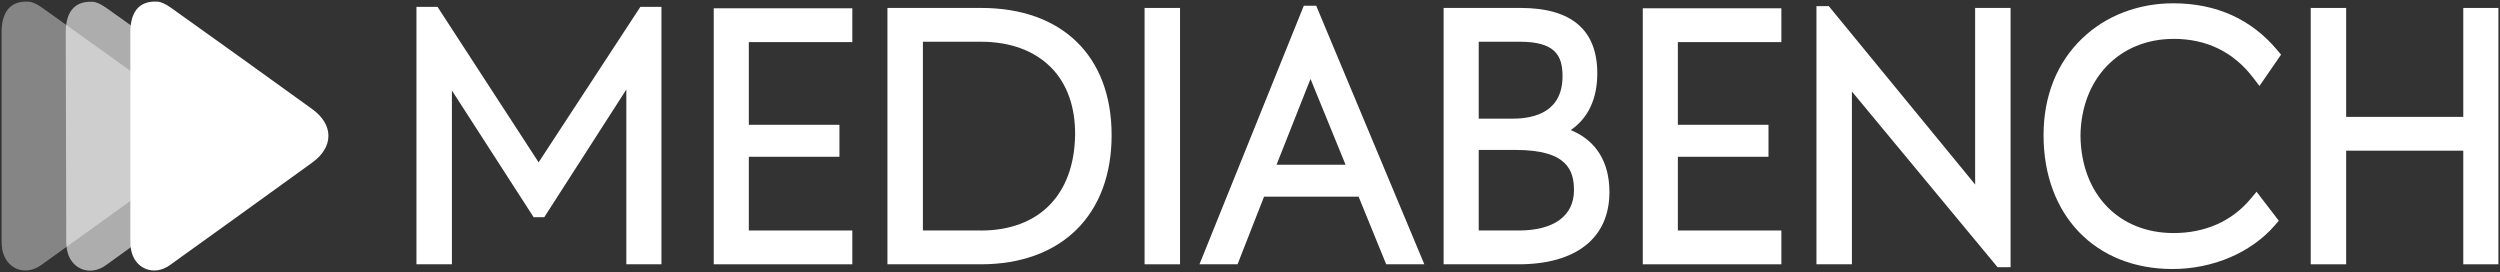
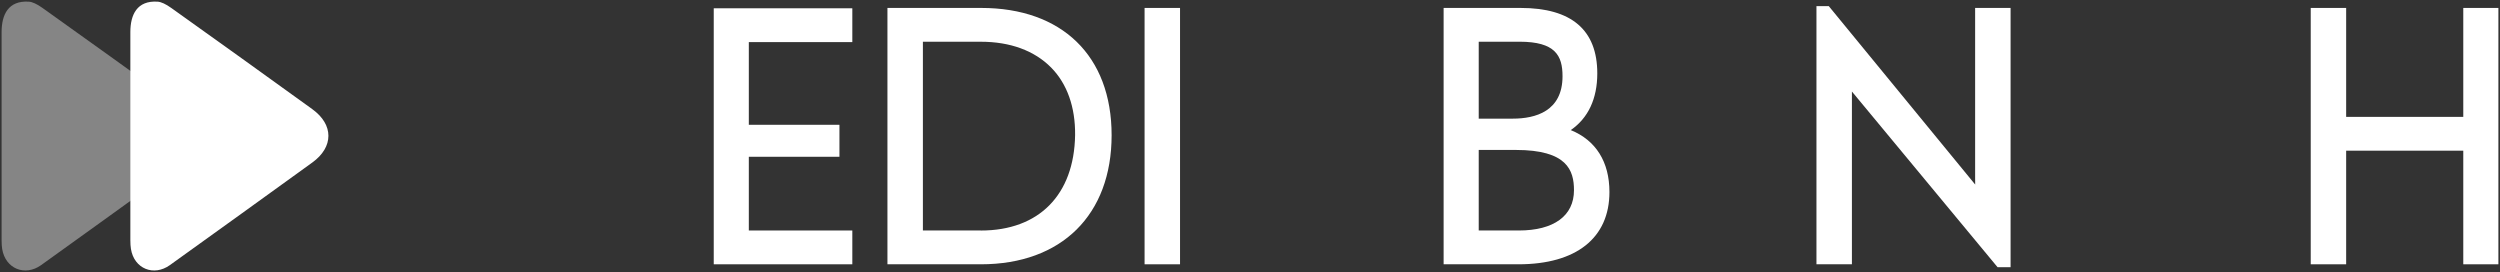
<svg xmlns="http://www.w3.org/2000/svg" width="294" height="32" viewBox="0 0 294 32" fill="none">
  <rect x="0" y="0" width="294" height="32" fill="#333333" stroke="none" />
  <g clip-path="url(#clip0_4977_980)">
-     <path d="M63.341 19.091L51.453 0.806H48.975V31.081H53.145V10.643L62.752 25.54H64.008L73.657 10.526V31.081H77.786V0.806H75.307L63.341 19.091Z" fill="white" />
    <path d="M83.936 31.081H100.233V27.106H88.061V18.436H98.718V14.675H88.061V4.951H100.233V0.975H83.936V31.081Z" fill="white" />
    <path d="M115.4 0.934H104.363V31.081H115.355C124.838 31.081 130.726 25.265 130.726 15.902C130.726 6.539 124.853 0.934 115.396 0.934H115.4ZM115.355 27.106H108.533V4.909H115.355C118.801 4.909 121.658 5.959 123.62 7.951C125.495 9.856 126.47 12.6 126.432 15.895C126.32 22.919 122.176 27.11 115.355 27.11V27.106Z" fill="white" />
    <path d="M138.772 0.934H134.602V31.081H138.772V0.934Z" fill="white" />
-     <path d="M153.325 0.678L141.059 31.078H145.536L148.652 23.127H159.771L163.015 31.078H167.5L154.787 0.678H153.325ZM158.237 19.369H150.122L154.116 9.28L158.237 19.369Z" fill="white" />
    <path d="M184.728 15.296C186.776 13.877 187.841 11.61 187.841 8.629C187.841 3.524 184.807 0.934 178.826 0.934H169.77V31.081H178.571C185.37 31.081 189.27 27.983 189.27 22.584C189.27 19.027 187.676 16.504 184.725 15.3L184.728 15.296ZM178.616 27.106H173.898V17.634H178.278C184.29 17.634 185.1 20.028 185.1 22.37C185.1 25.378 182.737 27.106 178.612 27.106H178.616ZM173.898 4.905H178.698C182.895 4.905 183.753 6.528 183.753 8.964C183.753 13.086 180.57 13.952 177.9 13.952H173.898V4.902V4.905Z" fill="white" />
-     <path d="M193.191 31.081H209.489V27.106H197.316V18.436H207.974V14.675H197.316V4.951H209.489V0.975H193.191V31.081Z" fill="white" />
    <path d="M232.275 20.932C232.275 21.18 232.275 21.44 232.283 21.703L215.066 0.723H213.615V31.081H217.785V11.546C217.785 11.294 217.785 11.03 217.785 10.763L234.911 31.42H236.445V0.933H232.275V20.932Z" fill="white" />
-     <path d="M255.611 4.57C259.519 4.57 262.68 6.121 265.009 9.186L265.71 10.112L268.252 6.426L267.84 5.933C264.769 2.255 260.64 0.388 255.57 0.388C251.441 0.388 247.639 1.856 244.864 4.518C241.894 7.367 240.322 11.305 240.322 15.906C240.322 25.314 246.416 31.635 255.484 31.635C260.25 31.635 264.754 29.707 267.536 26.481L267.986 25.958L265.369 22.547L264.697 23.356C262.492 26.006 259.35 27.407 255.615 27.407C249.139 27.407 244.736 22.799 244.665 15.959C244.736 9.257 249.24 4.574 255.615 4.574L255.611 4.57Z" fill="white" />
    <path d="M289.682 0.934V13.745H275.908V0.934H271.742V31.081H275.908V17.72H289.682V31.081H293.811V0.934H289.682Z" fill="white" />
-     <path d="M21.596 12.845C16.084 8.862 10.556 4.898 5.018 0.949C4.35 0.471 3.806 0.222 3.39 0.196C0.975 0.042 0.188 1.721 0.188 3.78C0.188 11.934 0.188 20.089 0.188 28.243C0.188 28.653 0.21 29 0.255 29.274C0.634 31.62 2.951 32.531 4.838 31.176C10.429 27.166 16.012 23.142 21.589 19.11C24.105 17.291 24.113 14.664 21.593 12.845H21.596Z" fill="white" fill-opacity="0.4" />
-     <path d="M29.16 12.819C23.636 8.851 18.101 4.898 12.555 0.964C11.887 0.489 11.344 0.241 10.924 0.215C8.509 0.068 7.725 1.747 7.732 3.806C7.751 11.96 7.77 20.115 7.792 28.269C7.792 28.68 7.819 29.026 7.864 29.301C8.25 31.646 10.568 32.55 12.45 31.191C18.034 27.166 23.606 23.13 29.171 19.083C31.684 17.257 31.684 14.63 29.16 12.819Z" fill="white" fill-opacity="0.6" />
+     <path d="M21.596 12.845C16.084 8.862 10.556 4.898 5.018 0.949C4.35 0.471 3.806 0.222 3.39 0.196C0.975 0.042 0.188 1.721 0.188 3.78C0.188 11.934 0.188 20.089 0.188 28.243C0.188 28.653 0.21 29 0.255 29.274C0.634 31.62 2.951 32.531 4.838 31.176C10.429 27.166 16.012 23.142 21.589 19.11C24.105 17.291 24.113 14.664 21.593 12.845H21.596" fill="white" fill-opacity="0.4" />
    <path d="M36.739 12.845C31.226 8.862 25.699 4.898 20.16 0.949C19.493 0.471 18.949 0.222 18.533 0.196C16.118 0.042 15.33 1.721 15.33 3.78C15.33 11.934 15.33 20.089 15.33 28.243C15.33 28.653 15.353 29 15.398 29.274C15.776 31.62 18.094 32.531 19.98 31.176C25.571 27.166 31.155 23.142 36.731 19.11C39.248 17.291 39.255 14.664 36.735 12.845H36.739Z" fill="white" />
  </g>
  <defs>
    <clipPath id="clip0_4977_980">
      <rect width="294" height="32" fill="white" />
    </clipPath>
  </defs>
</svg>